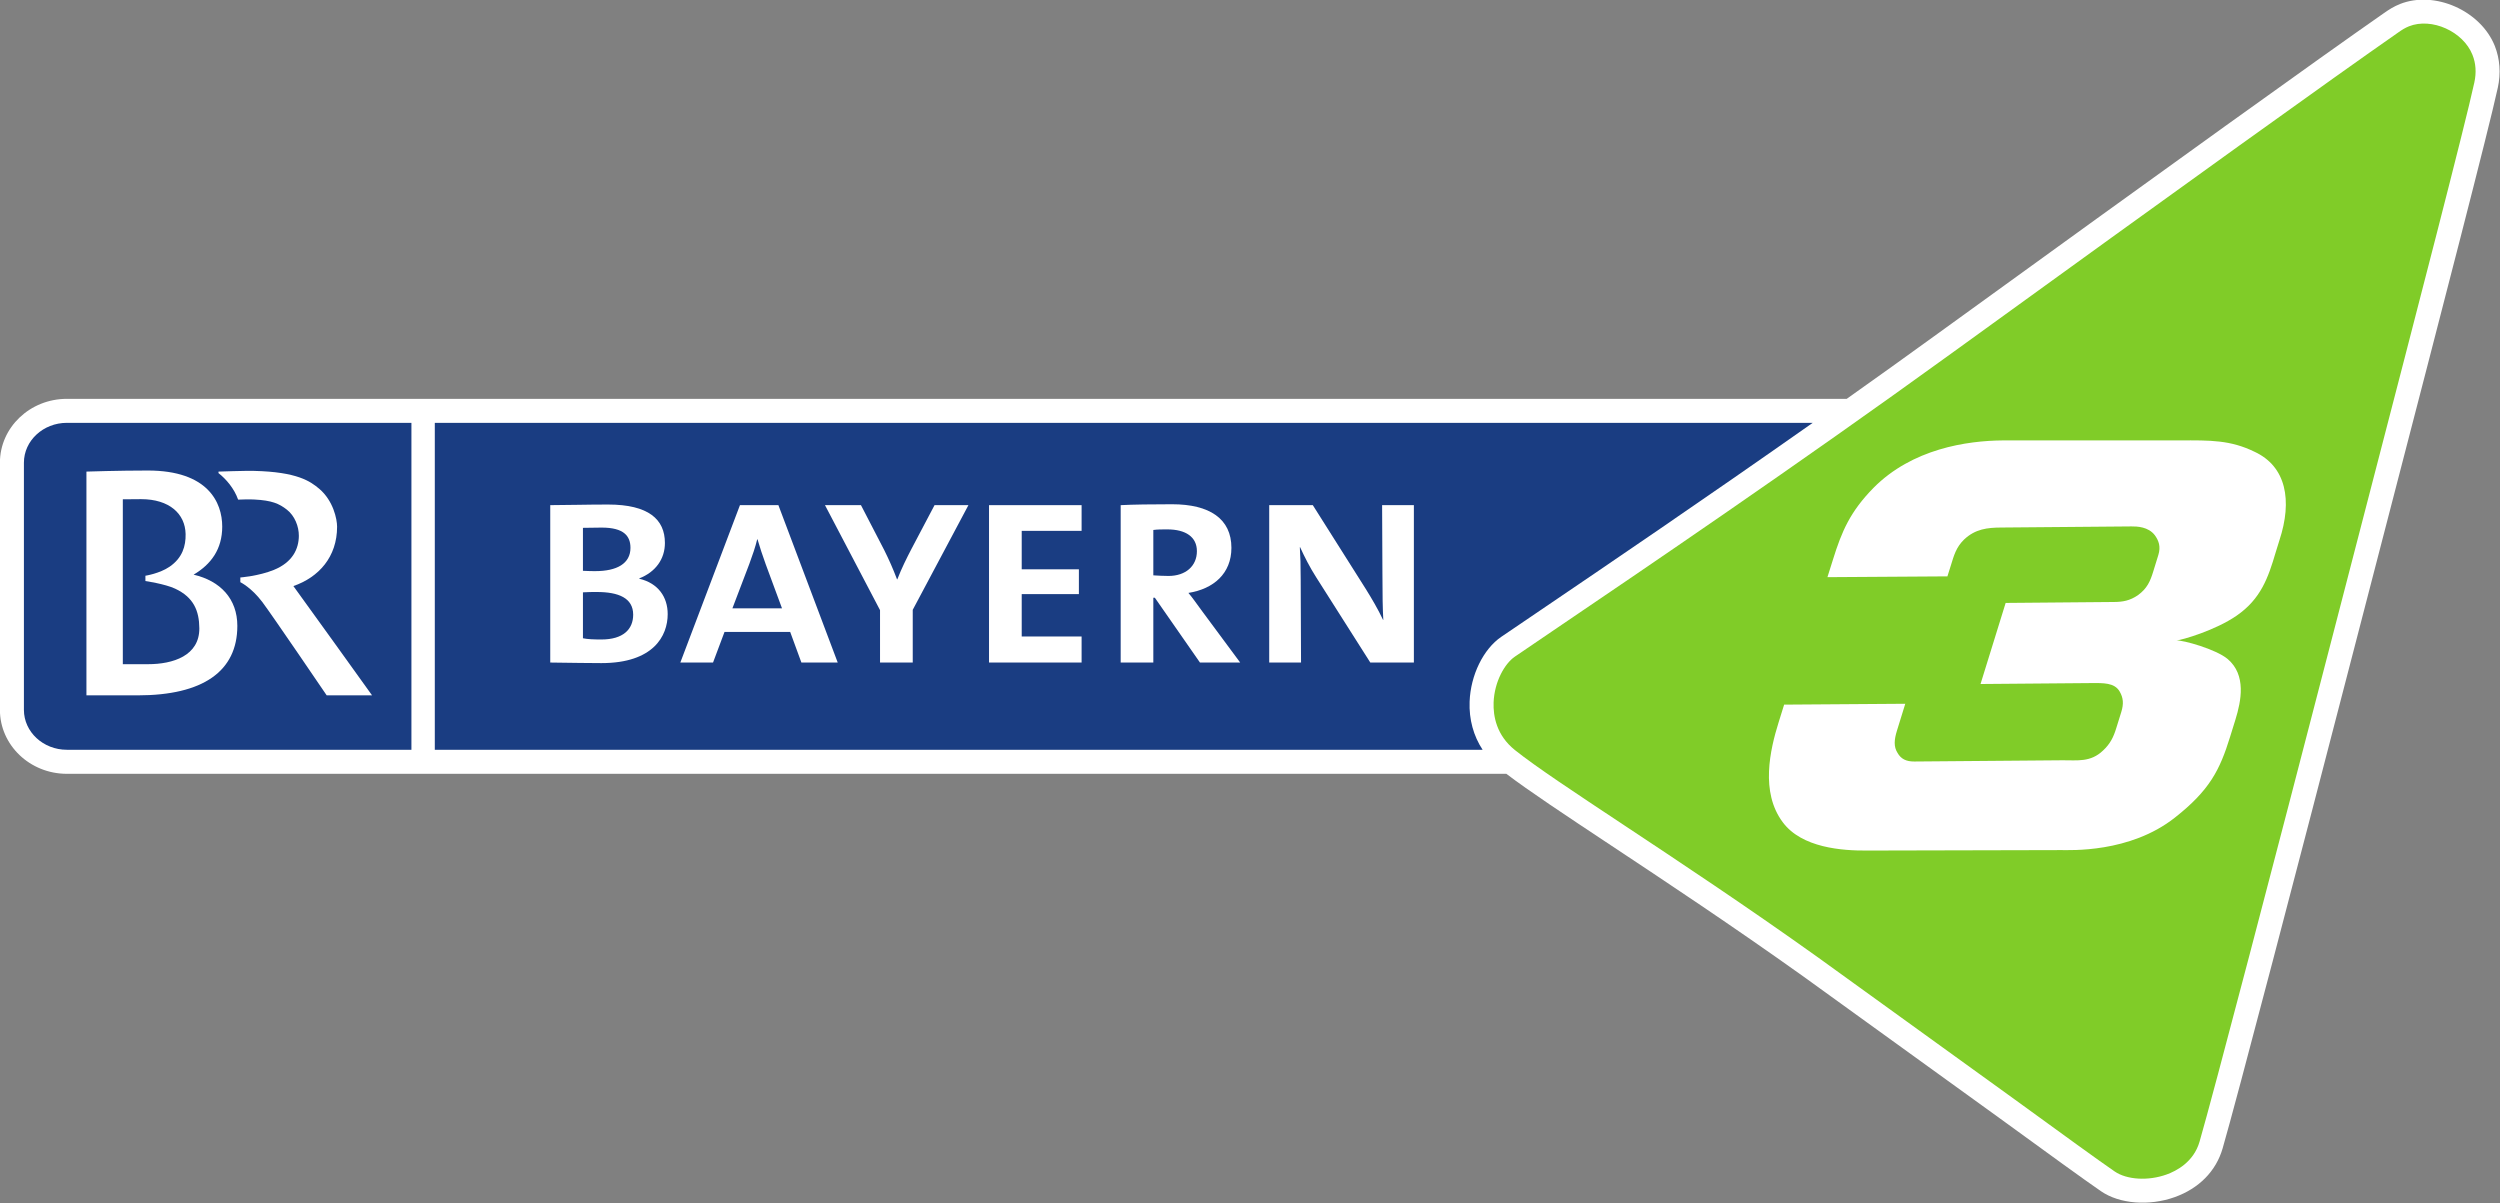
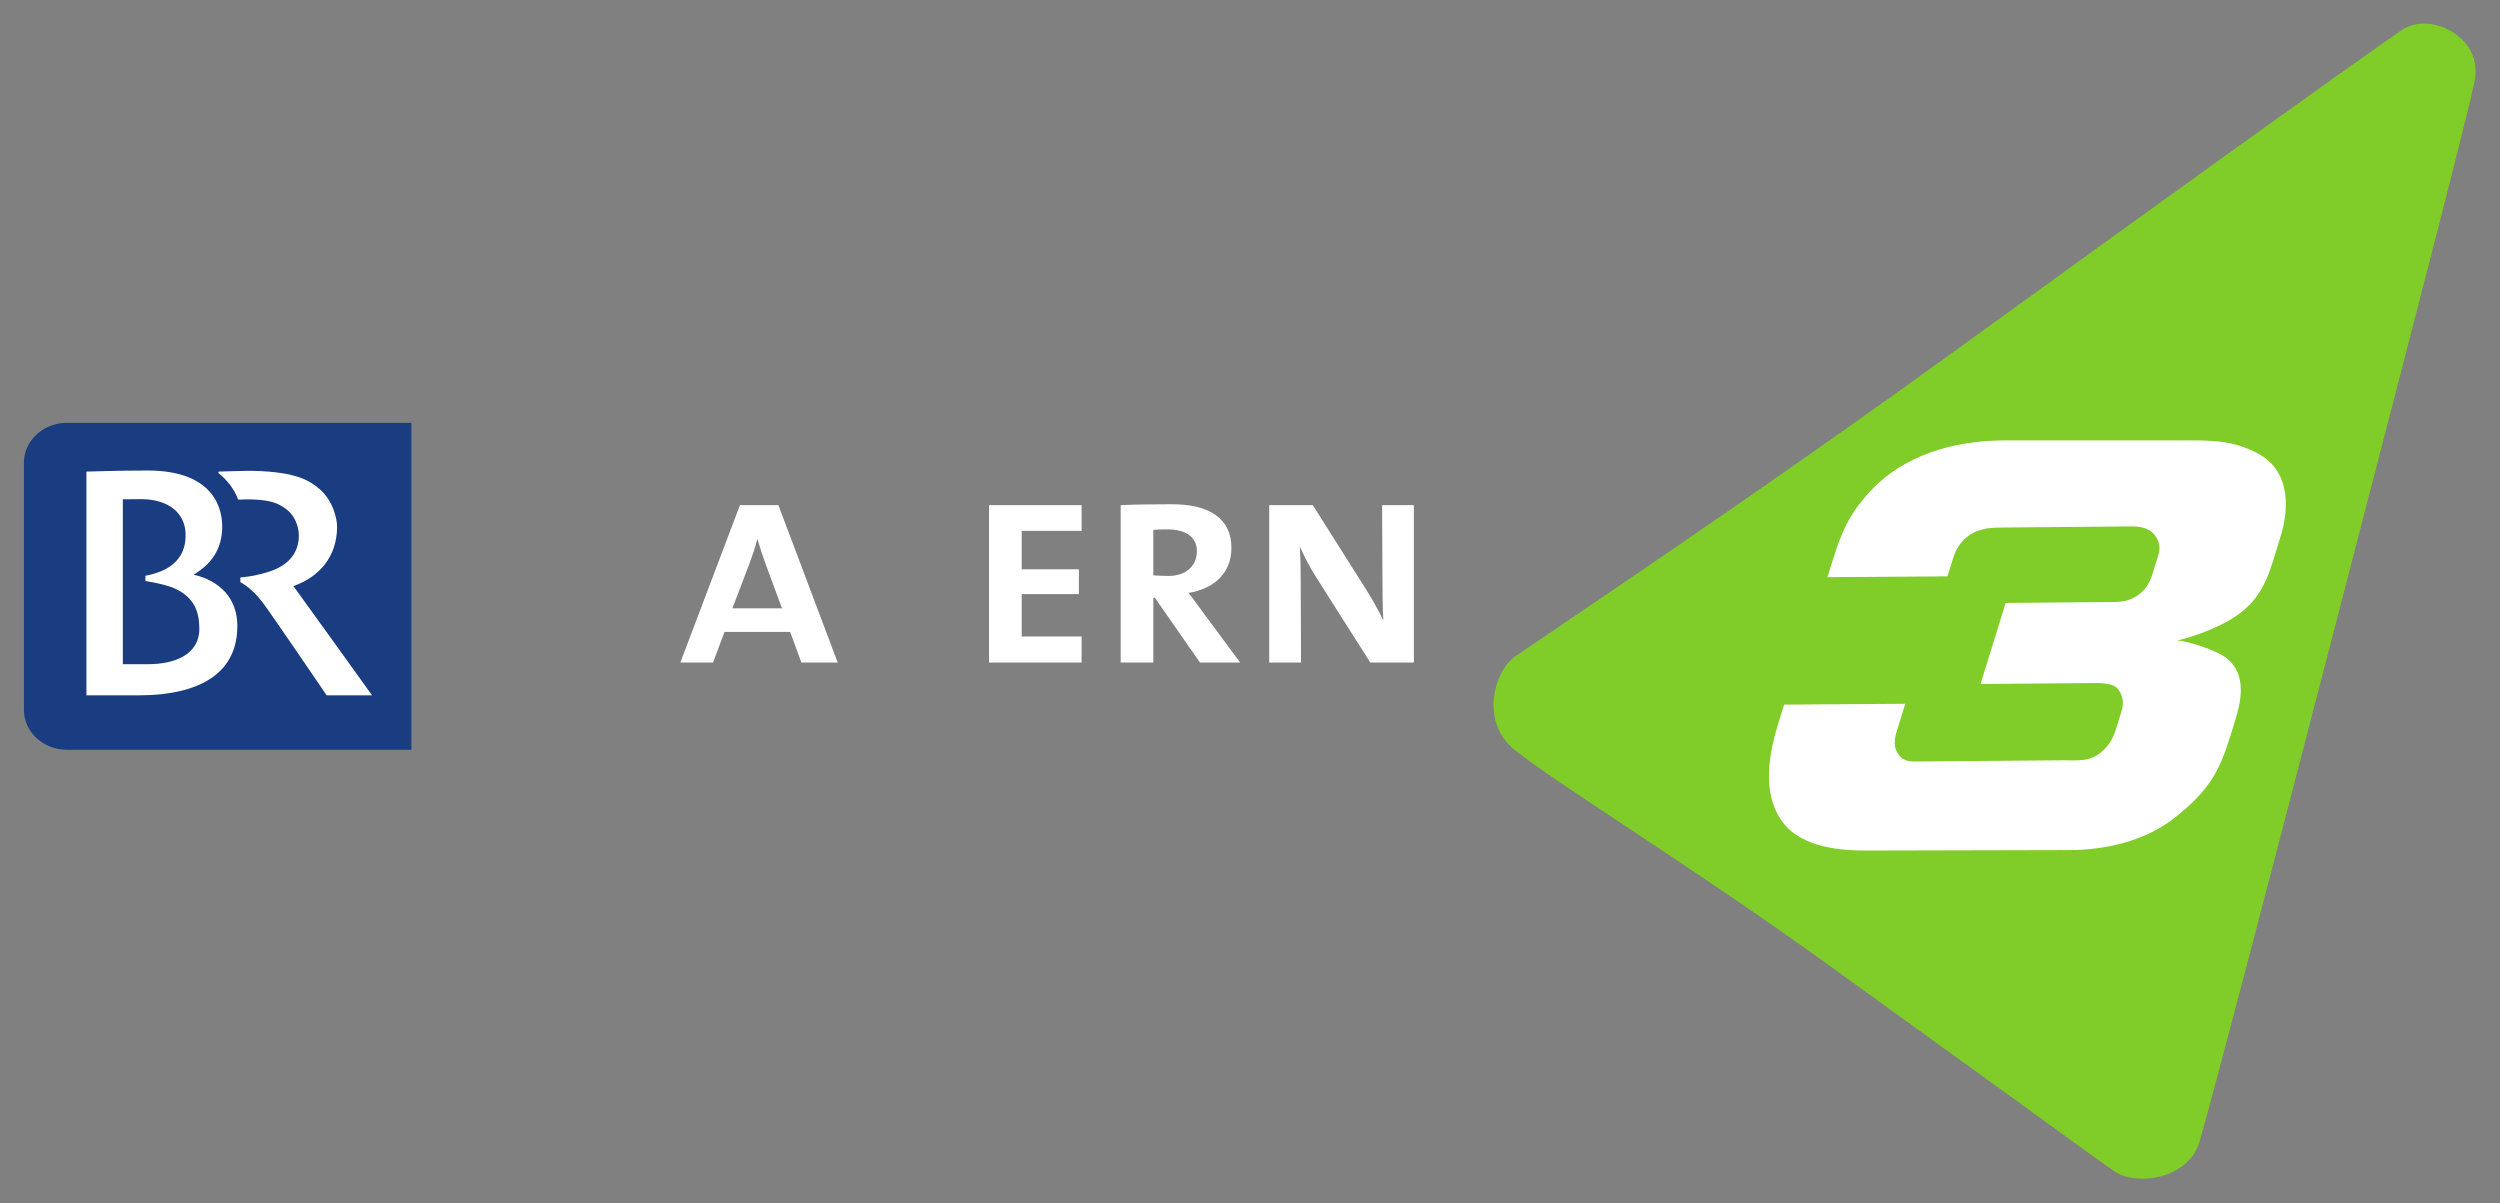
<svg xmlns="http://www.w3.org/2000/svg" width="200mm" height="96.252mm" version="1.1" viewBox="0 0 200 96.252">
  <rect x="0" y="0" width="200" height="96.252" fill="#808080" stroke="none" />
  <g transform="translate(346.61 -78.646)">
    <g transform="matrix(.288 0 0 .288 -347.43 -125.94)">
      <g transform="translate(-10.714 -1.315)">
        <g transform="matrix(5.839 0 0 -5.839 706.57 724.47)">
-           <path d="m0 0c-0.669 1.684-2.864 2.654-4.514 1.998-0.292-0.118-0.508-0.254-0.763-0.433-3.075-2.142-10.022-7.135-21.242-15.259-1.452-1.053-2.896-2.086-4.313-3.09h-84.673c-1.757 0-3.185-1.362-3.185-3.038v-11.76c0-1.677 1.428-3.041 3.185-3.041h68.48c1.065-0.811 2.807-1.966 4.97-3.399 2.575-1.706 5.777-3.828 9.158-6.24-1e-3 0 9.37-6.767 9.37-6.767 2.311-1.681 3.983-2.896 4.796-3.454 0.876-0.602 2.282-0.713 3.499-0.279 1.158 0.414 1.969 1.238 2.282 2.319 0.649 2.234 3.603 13.526 6.242 23.724l1.786 6.89c2.377 9.166 4.624 17.825 5.064 19.849 0.149 0.683 0.099 1.367-0.142 1.98" fill="#fff" />
-         </g>
+           </g>
        <g transform="matrix(5.839 0 0 -5.839 20.204 840.21)">
          <path d="m0 0v-11.76c0-1.047 0.917-1.897 2.043-1.897h16.392v15.553h-16.392c-1.126 0-2.043-0.851-2.043-1.896" fill="#1a3d82" />
        </g>
        <g transform="matrix(5.839 0 0 -5.839 430.58 888.58)">
-           <path d="m0 0 1.855 1.259c3.129 2.123 7.797 5.288 12.96 8.92h-65.55v-15.553h49.847c-0.432 0.66-0.651 1.442-0.618 2.293 0.047 1.261 0.654 2.499 1.506 3.081" fill="#1a3d82" />
-         </g>
+           </g>
        <g transform="matrix(5.839 0 0 -5.839 682.72 718.99)">
          <path d="m0 0c-0.191-0.077-0.336-0.168-0.535-0.31-3.07-2.139-10.013-7.127-21.228-15.248-7.416-5.37-14.618-10.254-18.922-13.171l-1.852-1.259c-0.472-0.322-0.971-1.173-1.01-2.182-0.022-0.643 0.133-1.557 1.015-2.262 0.978-0.783 2.839-2.014 5.194-3.575 2.581-1.71 5.793-3.838 9.189-6.263l9.378-6.772c2.306-1.676 3.971-2.887 4.771-3.437 0.58-0.397 1.595-0.458 2.468-0.144 0.465 0.166 1.288 0.591 1.569 1.561 0.645 2.221 3.596 13.501 6.234 23.693l1.786 6.89c2.375 9.155 4.618 17.802 5.052 19.804 0.103 0.468 0.074 0.911-0.088 1.317-0.442 1.115-1.943 1.787-3.021 1.358" fill="#80cc28" />
        </g>
        <g transform="matrix(5.839 0 0 -5.839 95.057 874.48)">
          <path d="m0 0c1.212 0.42 2.079 1.388 2.079 2.824 0 0.361-0.181 1.233-0.842 1.798-0.436 0.37-1.066 0.809-3.102 0.857-0.421 0.012-1.698-0.033-1.698-0.033v-0.072c0.359-0.278 0.75-0.735 0.934-1.262 0.195 5e-3 0.49 0.022 0.779 5e-3 0.82-0.042 1.174-0.194 1.543-0.484 0.37-0.291 0.569-0.791 0.567-1.243-4e-3 -0.619-0.296-1.258-1.189-1.621-0.721-0.294-1.595-0.36-1.595-0.36v-0.224s0.522-0.25 1.045-0.943c0.45-0.595 3.063-4.441 3.063-4.441h2.159s-3.488 4.861-3.743 5.199" fill="#fff" />
        </g>
        <g transform="matrix(5.839 0 0 -5.839 67.338 871.31)">
          <path d="m0 0c0.83 0.49 1.362 1.211 1.362 2.286 0 1.151-0.681 2.668-3.539 2.668-1.385 0-2.921-0.051-2.921-0.051v-10.645h2.438c3.102 0 4.741 1.142 4.741 3.304 0 1.29-0.808 2.141-2.081 2.438m-2.16-4.259h-1.207v7.844c0.014 0 0.541 7e-3 0.869 7e-3 1.349 0 2.098-0.699 2.118-1.657 0.013-0.581-0.159-1.139-0.752-1.55-0.484-0.335-1.16-0.436-1.16-0.436v-0.252s0.937-0.139 1.411-0.362c0.884-0.411 1.147-1.054 1.154-1.884 9e-3 -1.31-1.256-1.71-2.433-1.71" fill="#fff" />
        </g>
        <g transform="matrix(5.839 0 0 -5.839 180.62 895.88)">
-           <path d="m0 0c-0.519 0-1.411 0.013-2.434 0.027v7.488c0.706 0 1.757 0.029 2.749 0.029 1.93 0 2.706-0.707 2.706-1.829 0-0.764-0.445-1.383-1.221-1.685v-0.015c0.906-0.215 1.353-0.876 1.353-1.684 0-1.036-0.677-2.331-3.153-2.331m0.015 6.447c-0.287 0-0.62-0.012-0.894-0.012v-2.044c0.245-0.015 0.489-0.015 0.591-0.015 1.022 0 1.67 0.359 1.67 1.108 0 0.562-0.316 0.963-1.367 0.963m-0.232-3.064c-0.159 0-0.474 0-0.662-0.016v-2.185c0.217-0.046 0.519-0.058 0.879-0.058 1.038 0 1.511 0.488 1.511 1.18 0 0.791-0.692 1.079-1.728 1.079" fill="#fff" />
-         </g>
+           </g>
        <g transform="matrix(5.839 0 0 -5.839 236.17 895.72)">
          <path d="m0 0-0.533 1.456h-3.124l-0.546-1.456h-1.556l2.836 7.487h1.829l2.822-7.487zm-1.699 4.68c-0.143 0.387-0.287 0.835-0.388 1.181h-0.016c-0.085-0.36-0.229-0.779-0.373-1.167l-0.806-2.116h2.36z" fill="#fff" />
        </g>
        <g transform="matrix(5.839 0 0 -5.839 267.1 881.08)">
-           <path d="m0 0v-2.507h-1.556v2.492l-2.619 4.995h1.712l1.11-2.145c0.215-0.433 0.416-0.879 0.605-1.383h0.015c0.2 0.518 0.445 1.009 0.676 1.453l1.094 2.075h1.612z" fill="#fff" />
-         </g>
+           </g>
        <g transform="matrix(5.839 0 0 -5.839 288.29 895.72)">
          <path d="m0 0v7.487h4.404v-1.223h-2.849v-1.829h2.72v-1.18h-2.72v-2.016h2.849v-1.239z" fill="#fff" />
        </g>
        <g transform="matrix(5.839 0 0 -5.839 346.88 895.72)">
          <path d="m0 0-2.145 3.082h-0.073v-3.082h-1.553v7.487c0.545 0.03 1.525 0.043 2.446 0.043 1.786 0 2.822-0.692 2.822-2.073 0-1.224-0.85-1.956-2.046-2.145 0.174-0.202 0.376-0.49 0.606-0.805l1.857-2.507zm-1.555 6.334c-0.26 0-0.462 0-0.663-0.028v-2.158c0.216-0.014 0.477-0.029 0.721-0.029 0.82 0 1.352 0.474 1.352 1.179 0 0.678-0.532 1.036-1.41 1.036" fill="#fff" />
        </g>
        <g transform="matrix(5.839 0 0 -5.839 394.2 895.72)">
          <path d="m0 0-2.578 4.061c-0.286 0.446-0.559 0.978-0.761 1.426h-0.014c0.028-0.42 0.042-0.88 0.042-1.57l0.016-3.917h-1.514v7.487h2.074l2.519-3.986c0.288-0.463 0.576-0.951 0.822-1.47h0.013c-0.029 0.476-0.042 1.195-0.042 2.158l-0.015 3.298h1.511v-7.487z" fill="#fff" />
        </g>
        <g transform="matrix(5.839 0 0 -5.839 605.62 857.91)">
          <path d="m0 0c0.266 2e-3 0.809-0.013 1.117-0.423 0.185-0.26 0.286-0.538 0.165-0.933l-0.237-0.768c-0.149-0.487-0.294-0.825-0.733-1.146-0.385-0.264-0.723-0.322-1.141-0.325l-5.154-0.045-1.195-3.857 5.25 0.044c0.586 3e-3 1.122 0.027 1.369-0.401 0.173-0.299 0.199-0.58 0.078-0.972l-0.245-0.787c-0.127-0.411-0.282-0.731-0.627-1.051-0.591-0.565-1.22-0.457-1.919-0.461l-7.05-0.059c-0.399-4e-3 -0.642 0.127-0.802 0.406-0.191 0.298-0.163 0.633-0.029 1.064l0.395 1.277-5.763-0.041-0.263-0.844c-0.408-1.311-0.873-3.315 0.194-4.746 0.907-1.229 2.841-1.361 4.016-1.352l9.234 0.022c0.397 5e-3 3.255-0.154 5.407 1.544 1.652 1.3 2.137 2.257 2.629 3.849l0.25 0.805c0.279 0.9 0.529 2.135-0.371 2.895-0.557 0.464-2.125 0.903-2.433 0.879 0.271 0.024 1.851 0.481 2.863 1.18 1.152 0.794 1.504 1.807 1.856 3.004l0.18 0.581c0.623 1.891 0.33 3.515-1.191 4.216-1.135 0.552-2.083 0.547-3.562 0.536l-8.394 1e-3c-1.728-0.013-4.323-0.398-6.167-2.261-1.108-1.131-1.509-2.067-1.927-3.416l-0.261-0.829 5.708 0.038 0.162 0.515c0.15 0.485 0.247 0.86 0.629 1.236 0.536 0.509 1.123 0.567 1.746 0.572z" fill="#fff" />
        </g>
      </g>
    </g>
  </g>
</svg>